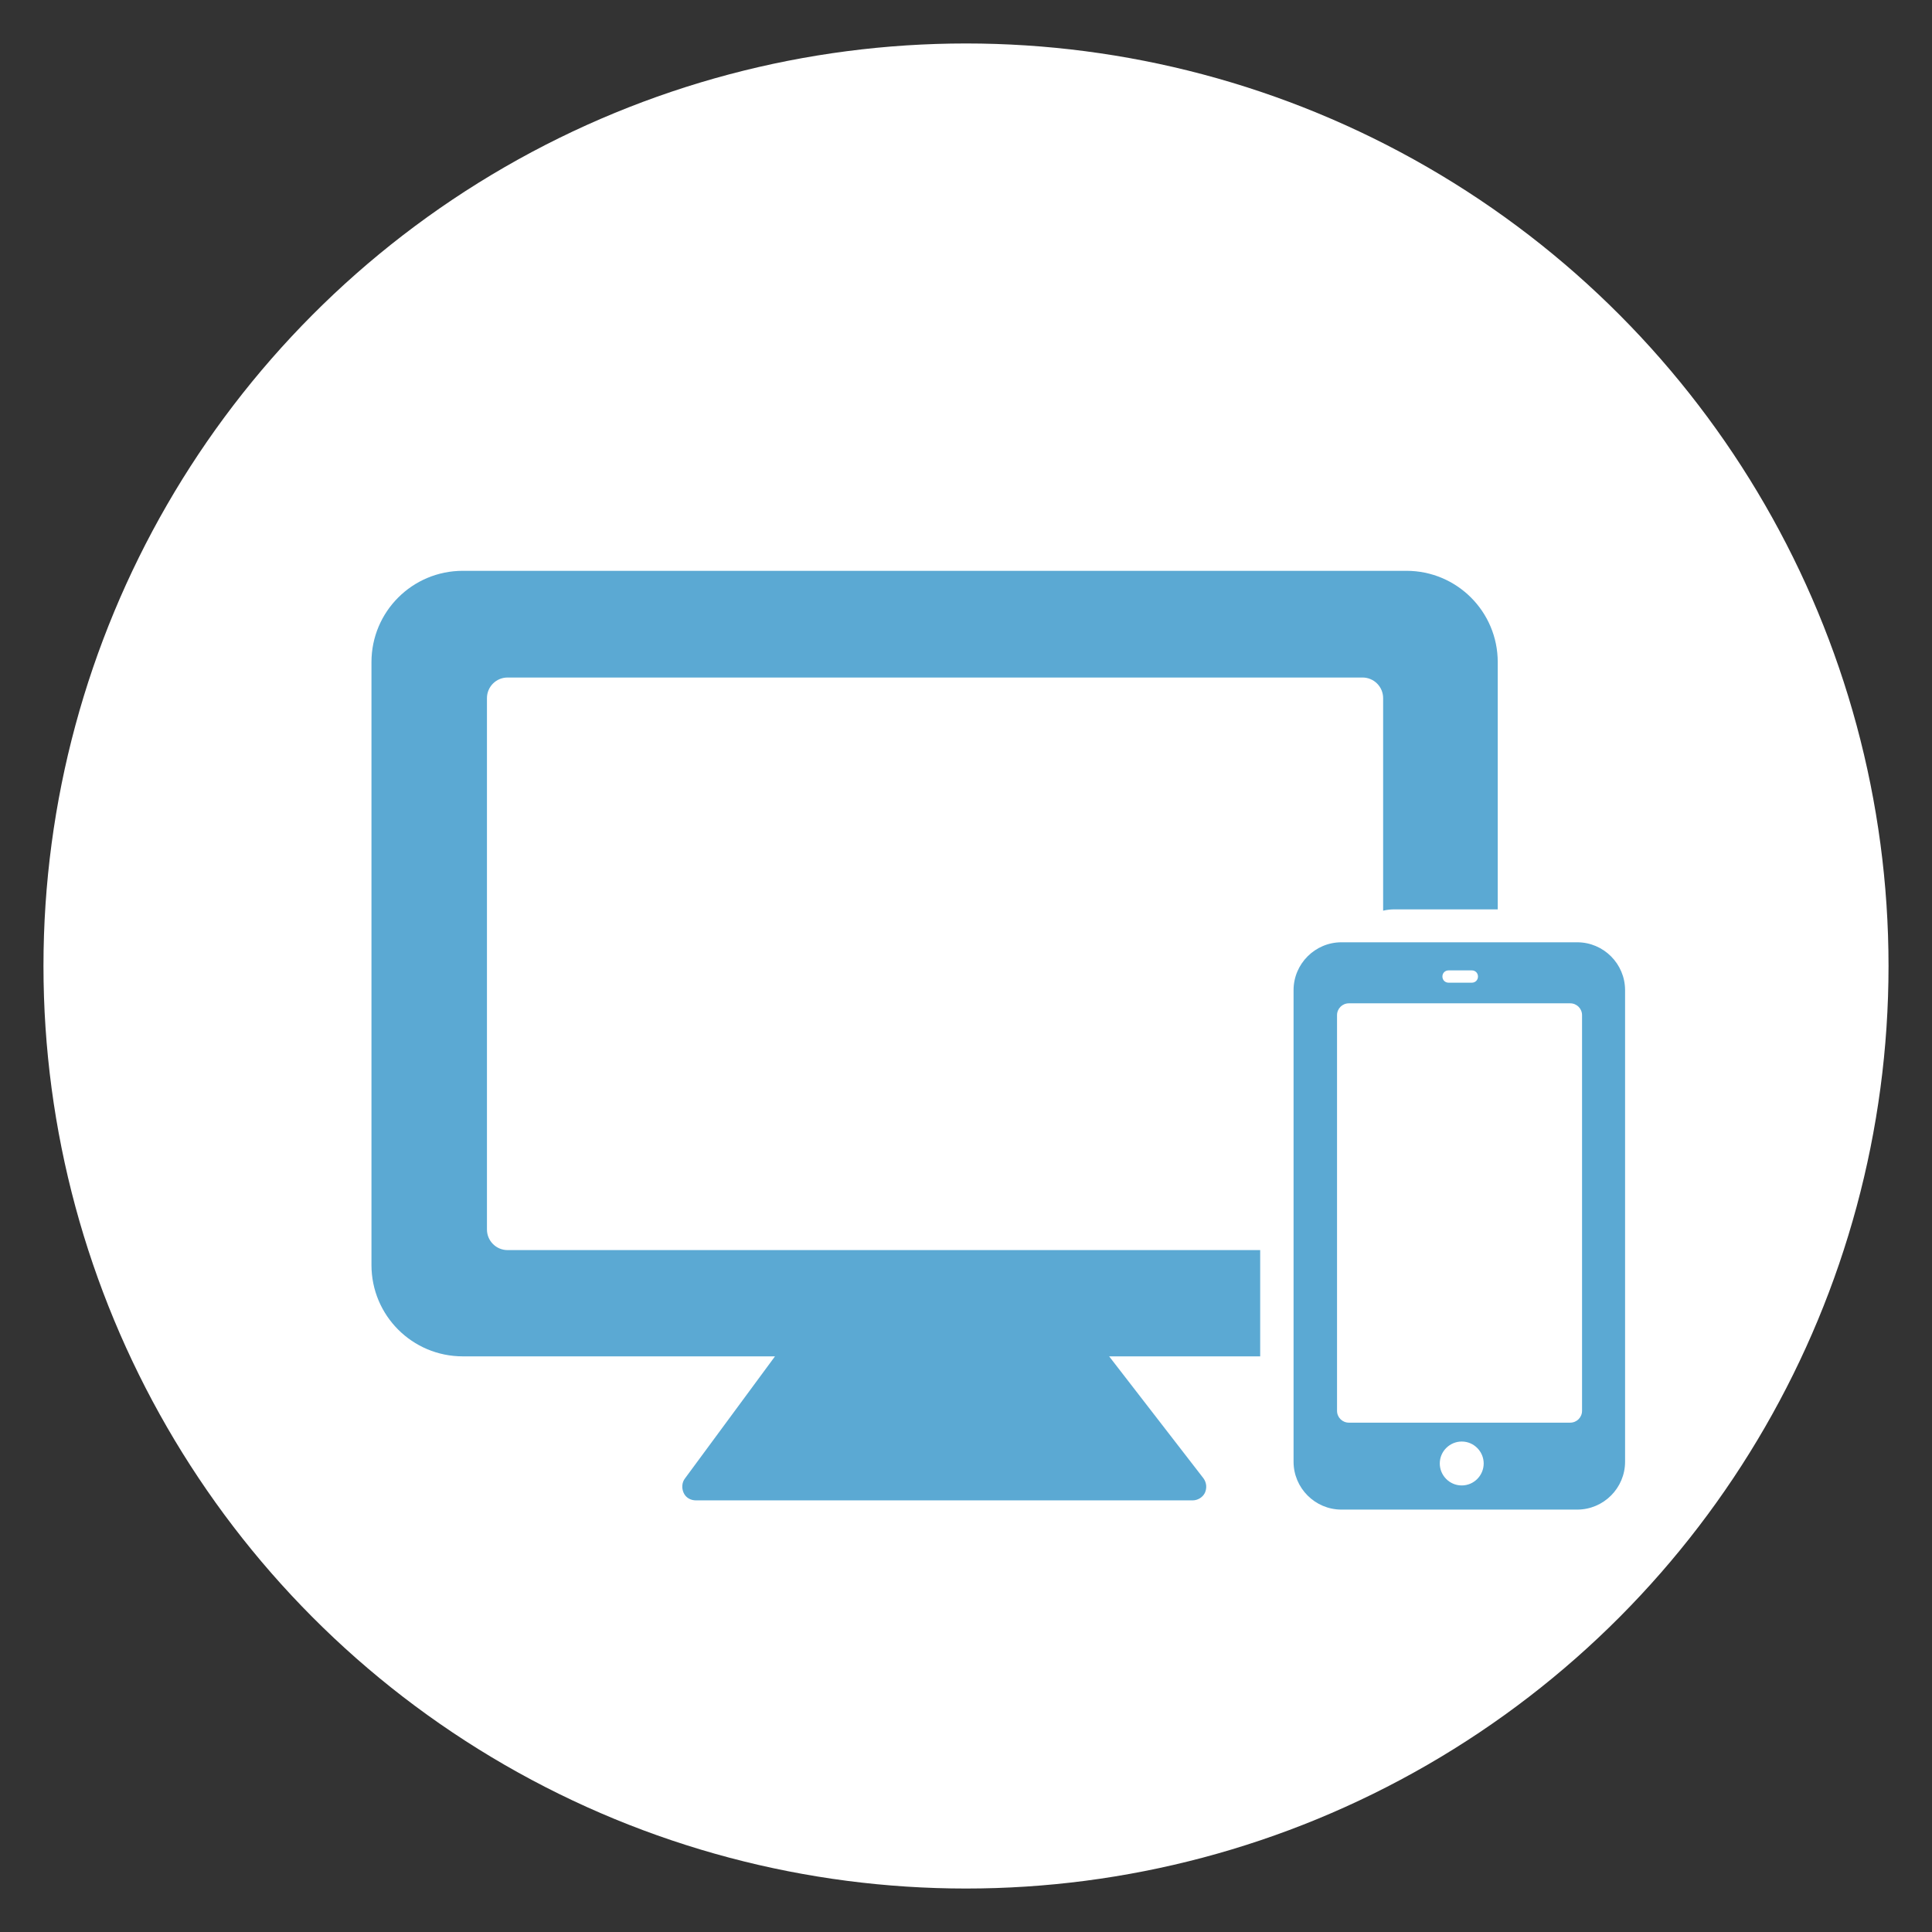
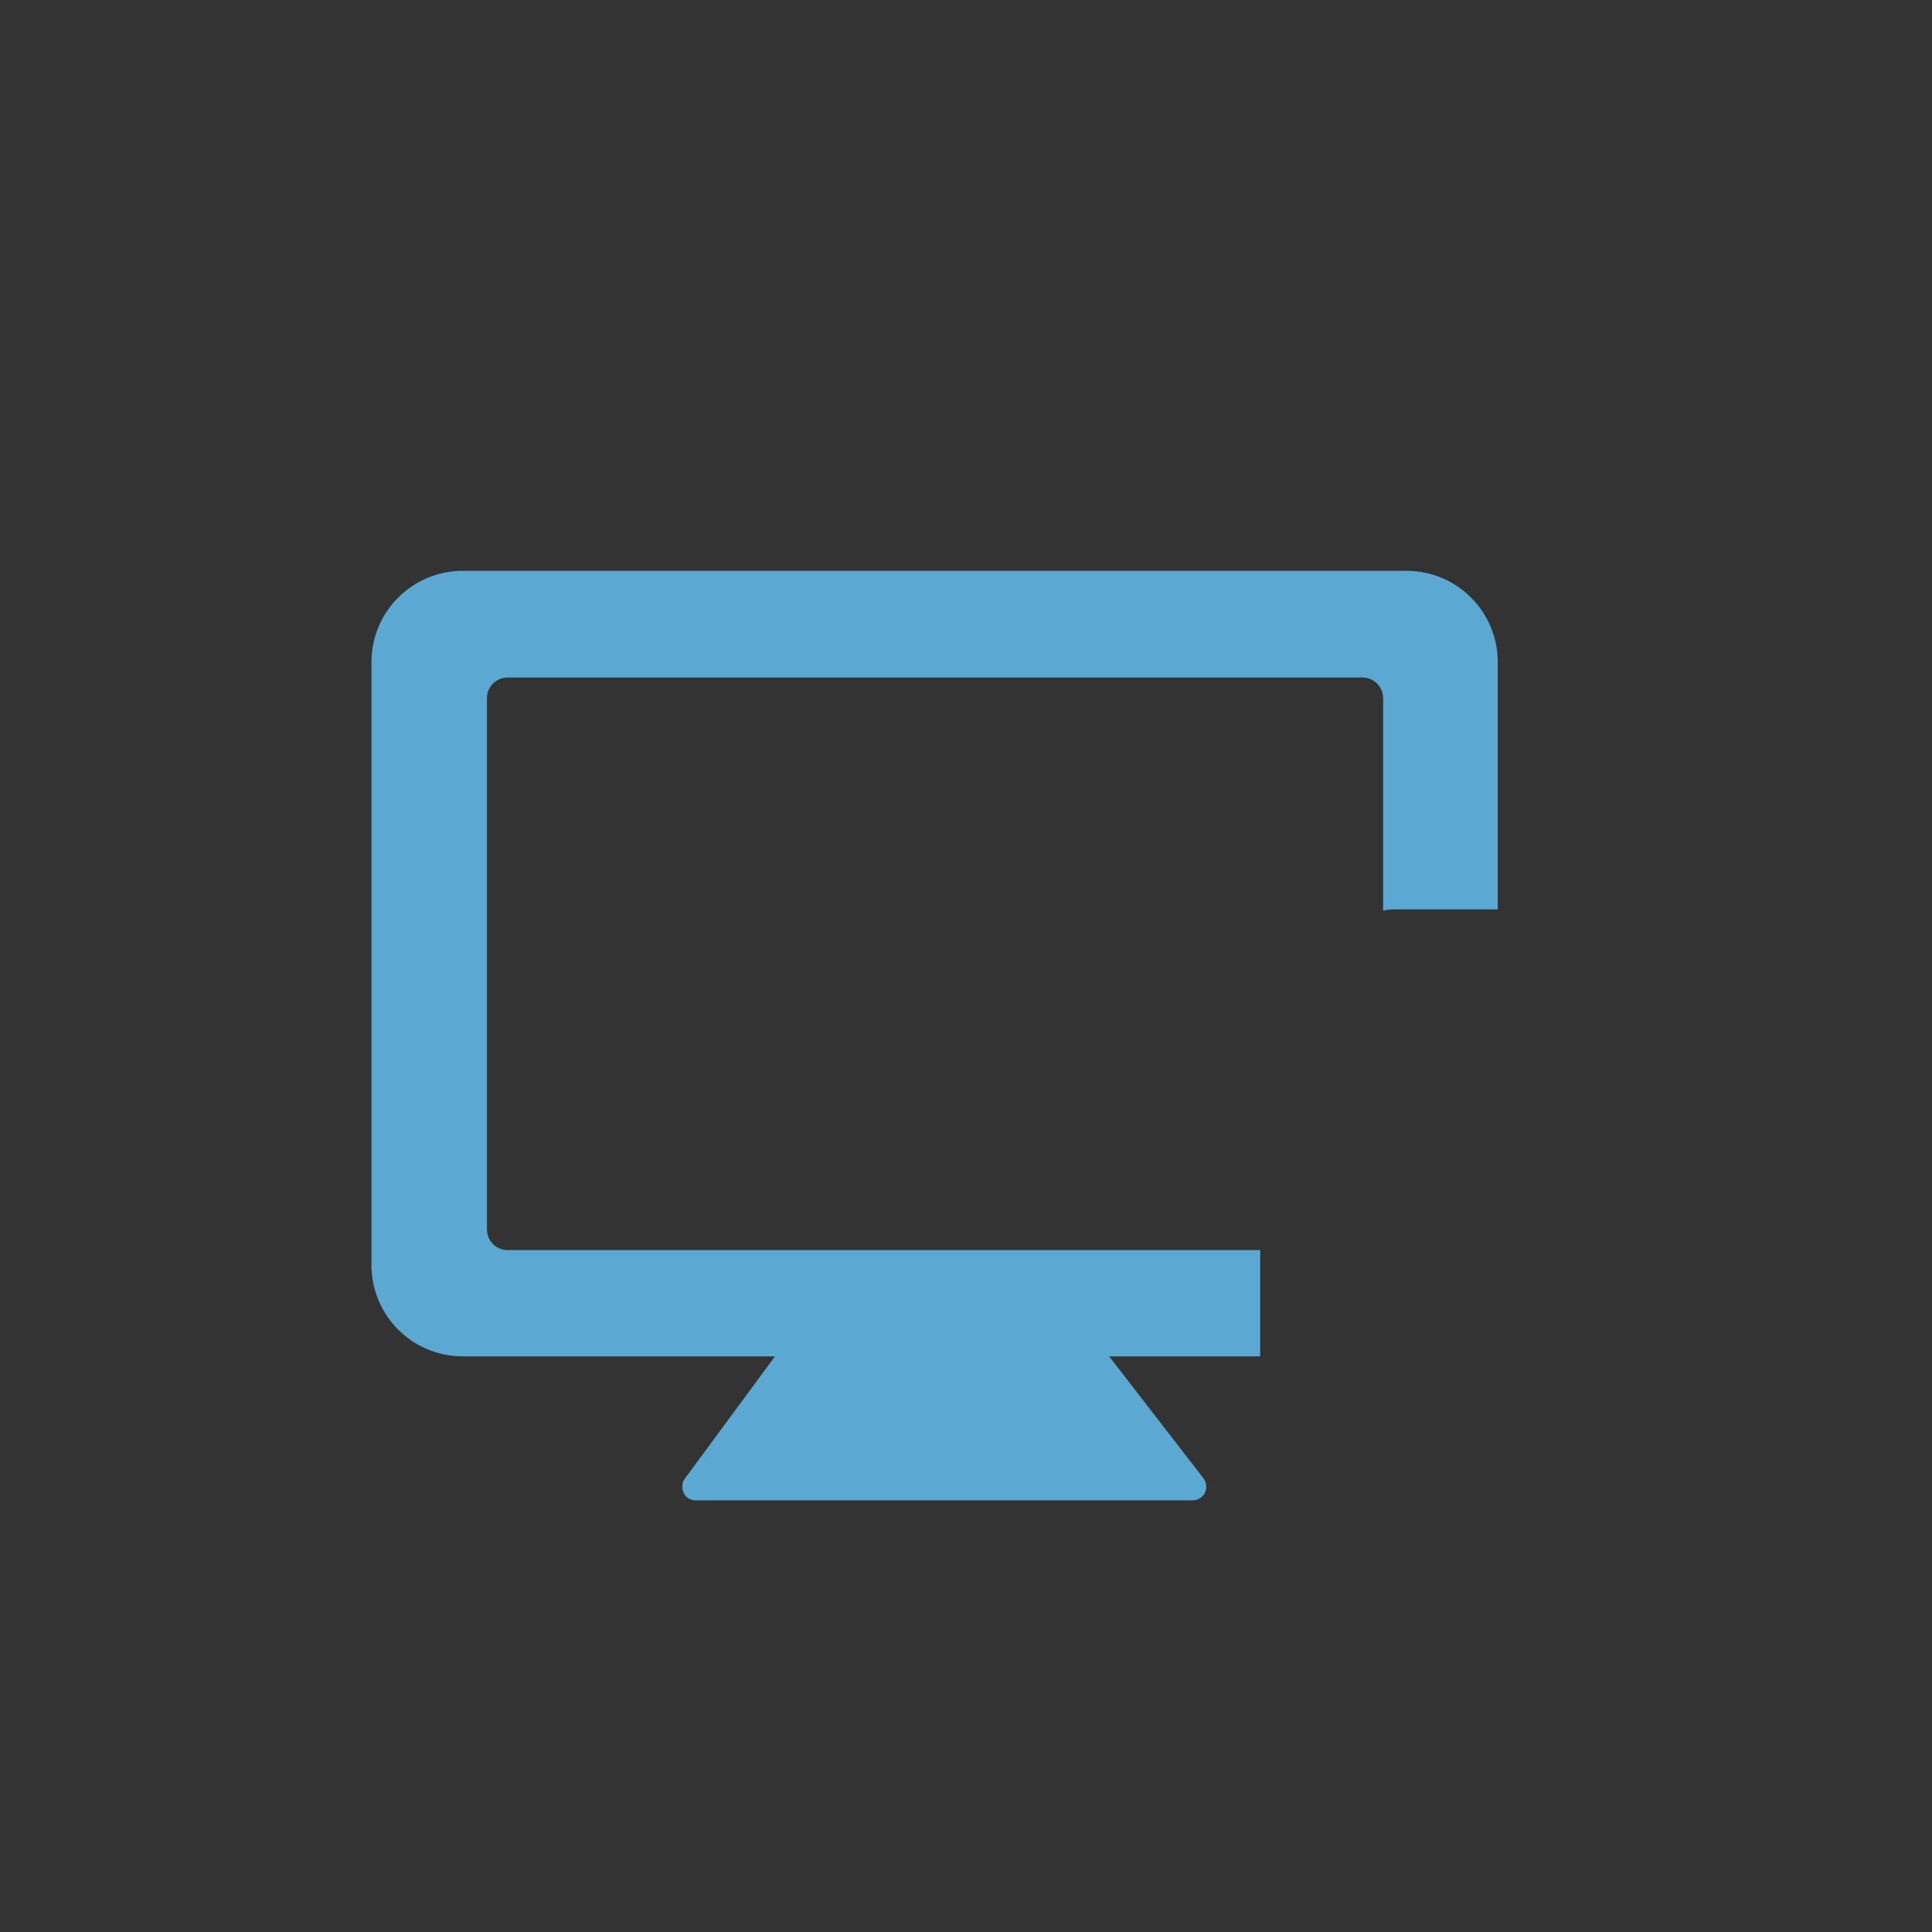
<svg xmlns="http://www.w3.org/2000/svg" version="1.1" id="レイヤー_1" x="0px" y="0px" viewBox="0 0 44 44" style="enable-background:new 0 0 44 44;" xml:space="preserve">
  <rect x="0" y="0" width="44" height="44" fill="#333333" stroke="none" />
  <style type="text/css">
	.st0{fill:#FFFFFF;}
	.st1{fill:#5BA9D3;}
</style>
  <g>
-     <circle class="st0" cx="22" cy="22" r="21.01" />
    <g>
      <g>
        <path class="st1" d="M25.26,30.89h3.44v-2.42l-17.14,0c-0.26,0-0.47-0.21-0.47-0.47l0-12.1c0-0.26,0.21-0.47,0.47-0.47l19.47,0     c0.26,0,0.47,0.21,0.47,0.47l0,4.84c0.08-0.02,0.17-0.03,0.26-0.03h2.35v-5.63c0-1.15-0.93-2.08-2.08-2.08l-21.49,0     c-1.15,0-2.08,0.93-2.08,2.08l0,13.73c0,1.15,0.93,2.08,2.08,2.08l7.11,0l-2.05,2.78c-0.07,0.09-0.08,0.22-0.03,0.33     c0.05,0.11,0.16,0.17,0.28,0.17l11.31,0c0.12,0,0.23-0.07,0.28-0.17c0.05-0.11,0.04-0.23-0.03-0.33L25.26,30.89z" />
      </g>
-       <path class="st1" d="M35.92,21.46l-5.37,0c-0.6,0-1.09,0.49-1.09,1.09l0,10.74c0,0.6,0.49,1.09,1.09,1.09l5.37,0    c0.6,0,1.09-0.49,1.09-1.09l0-10.74C37.01,21.95,36.52,21.46,35.92,21.46z M32.99,22.1h0.53c0.08,0,0.14,0.06,0.14,0.14    s-0.06,0.14-0.14,0.14h-0.53c-0.08,0-0.14-0.06-0.14-0.14S32.91,22.1,32.99,22.1z M33.29,33.83c-0.28,0-0.5-0.23-0.5-0.5    c0-0.28,0.23-0.5,0.5-0.5c0.28,0,0.5,0.23,0.5,0.5C33.79,33.6,33.57,33.83,33.29,33.83z M36.03,32.13c0,0.15-0.12,0.27-0.27,0.27    h-5.04c-0.15,0-0.27-0.12-0.27-0.27l0-9.01c0-0.15,0.12-0.27,0.27-0.27l5.04,0c0.15,0,0.27,0.12,0.27,0.27L36.03,32.13z" />
    </g>
  </g>
</svg>